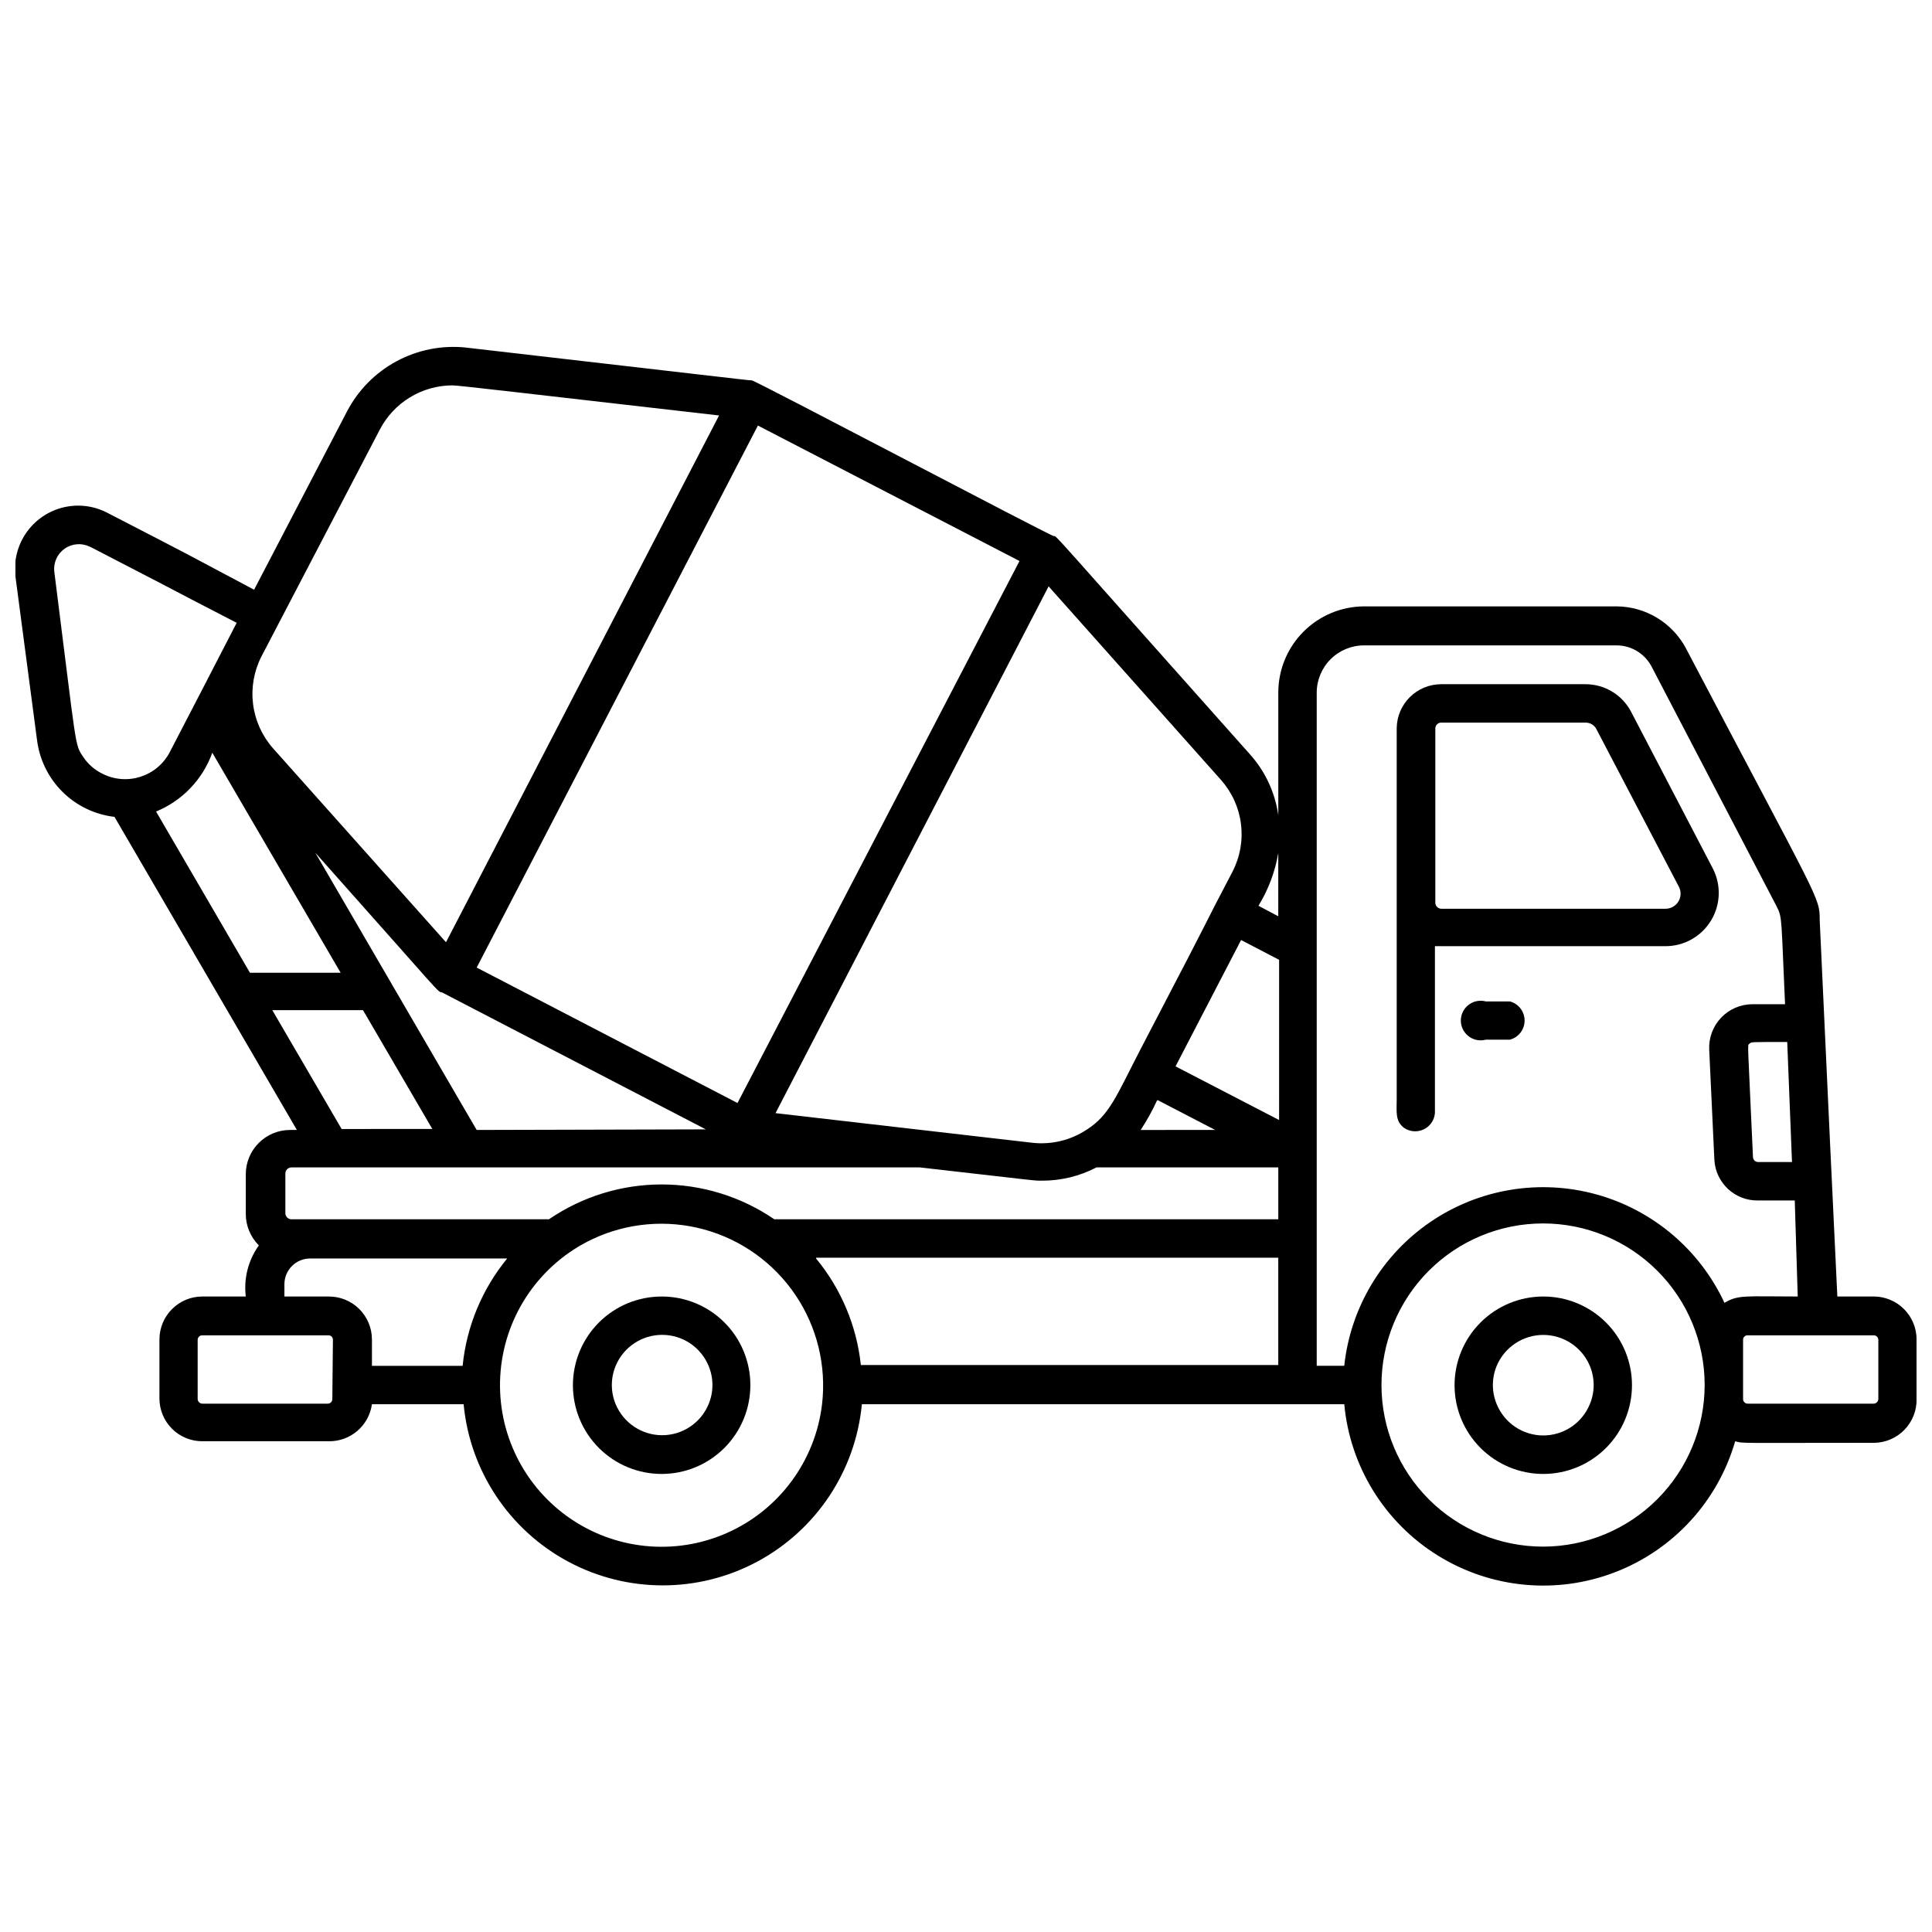
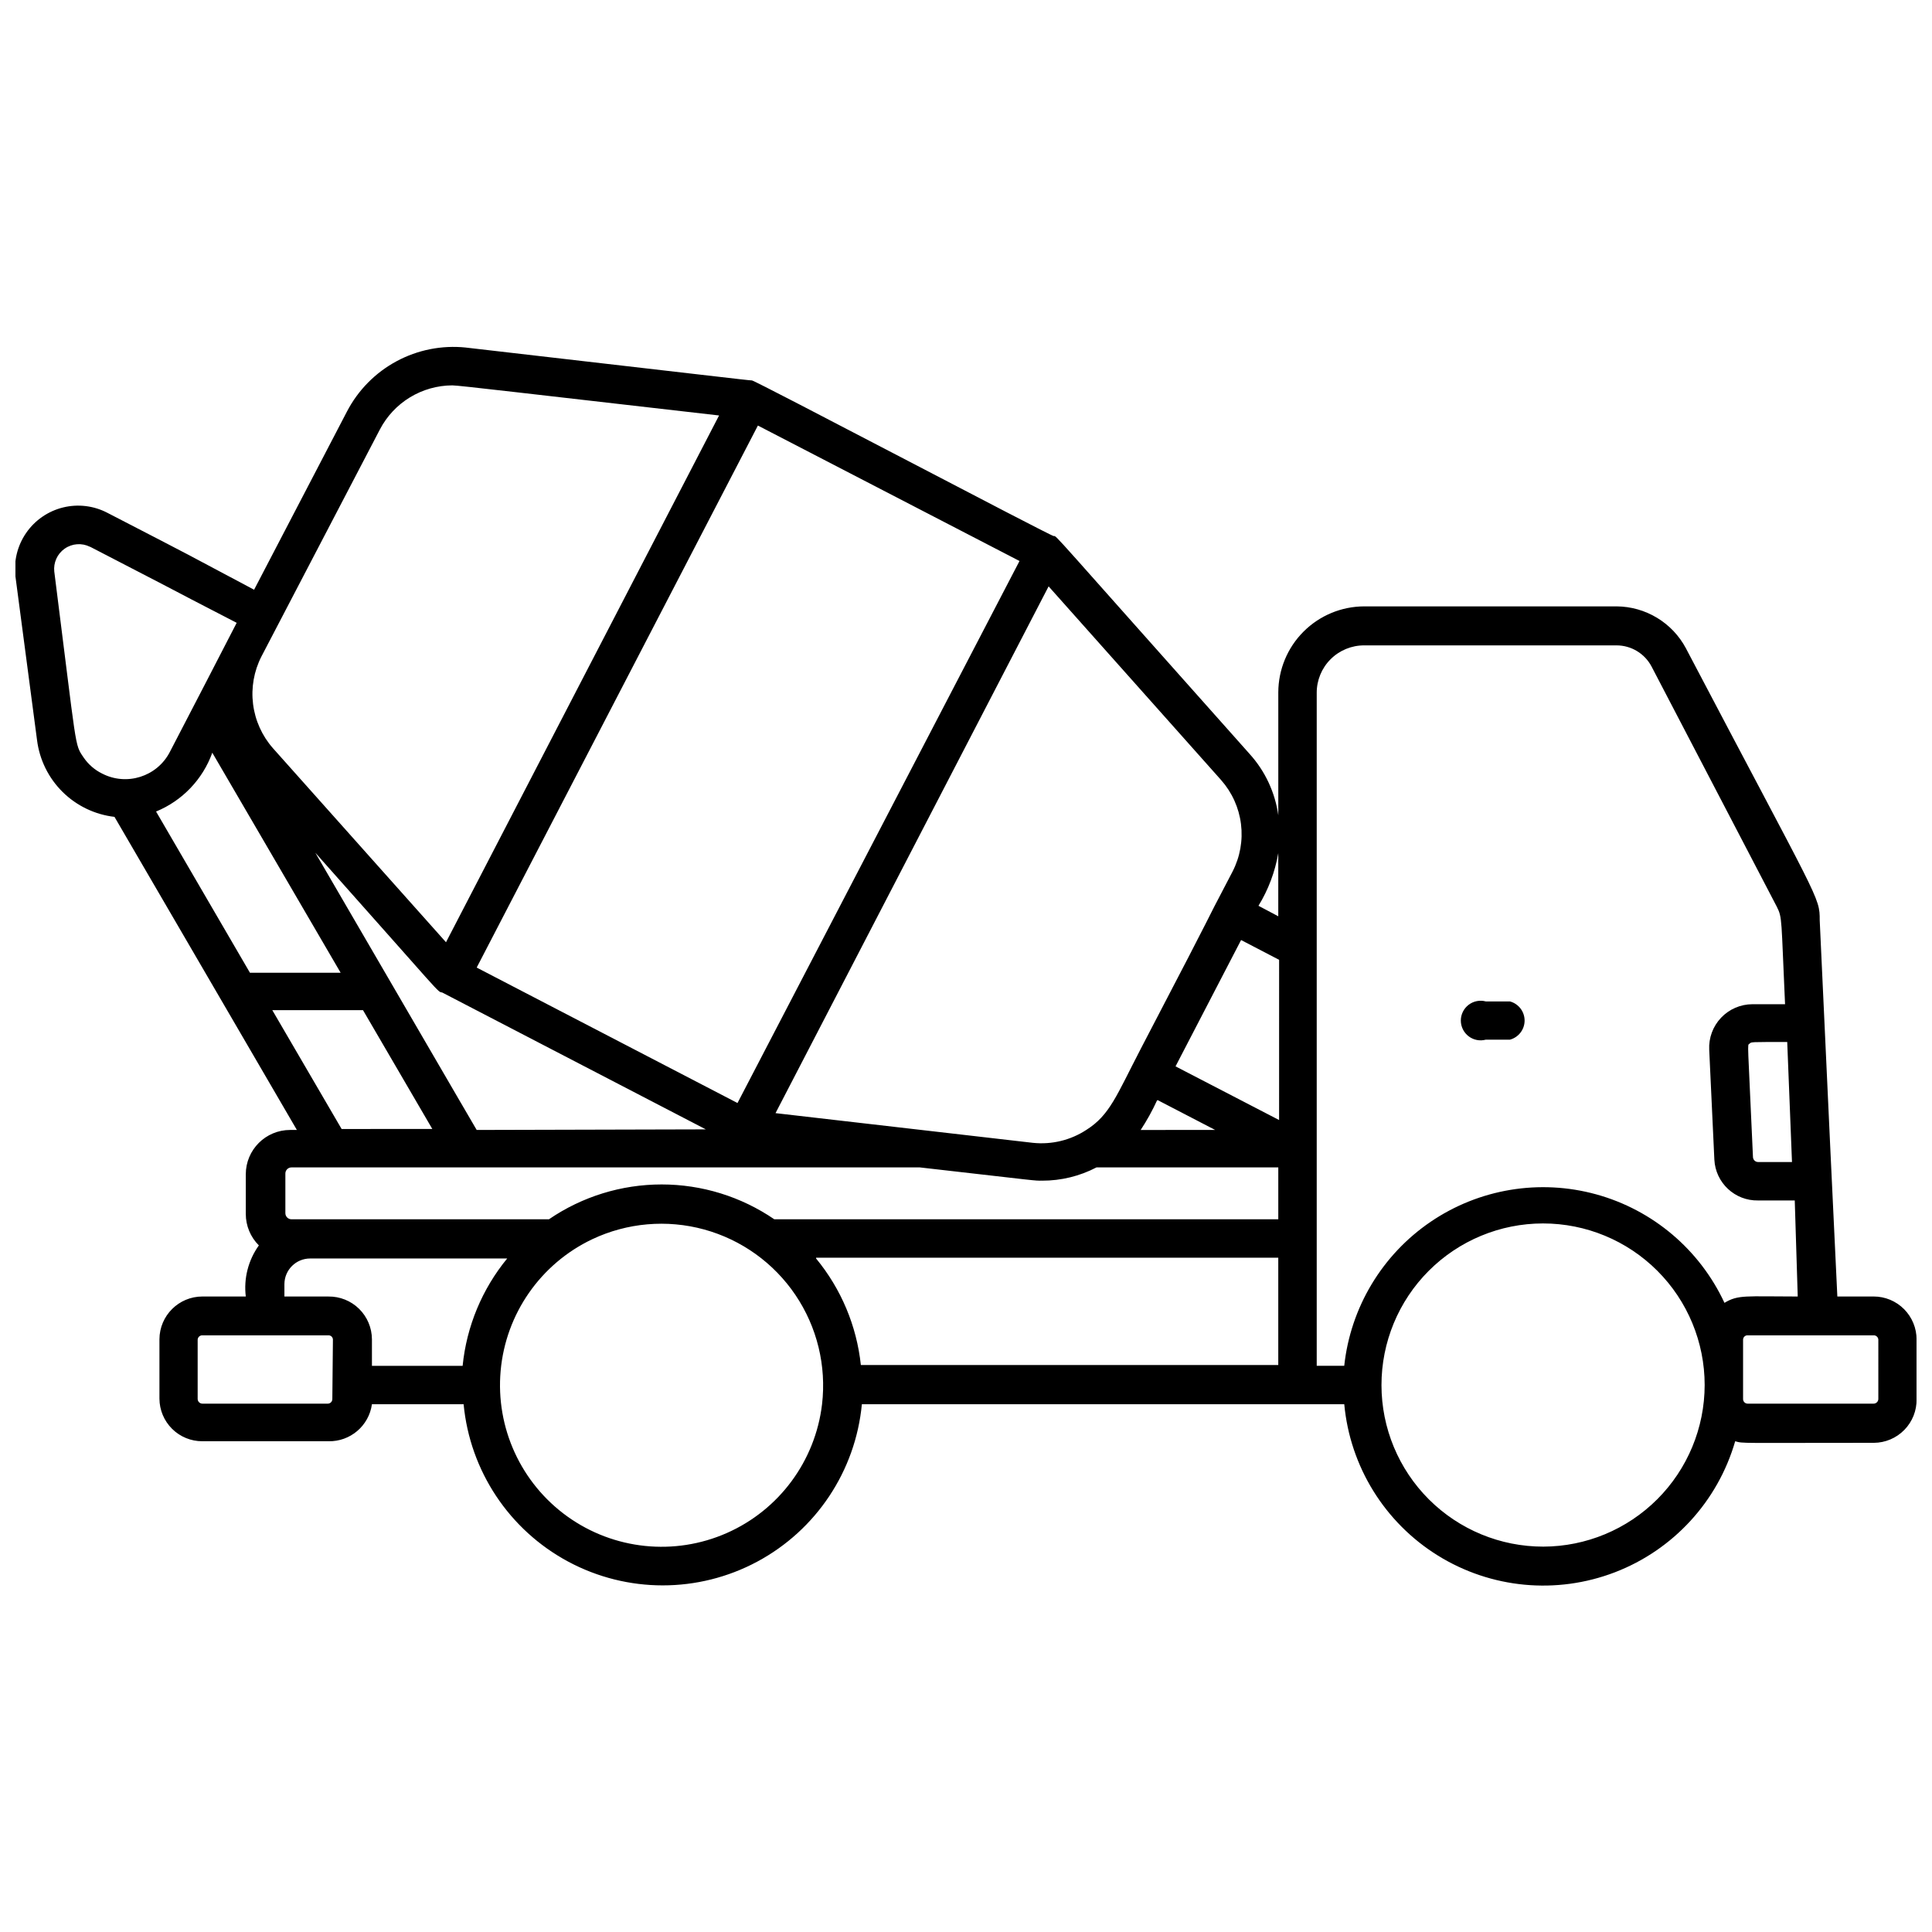
<svg xmlns="http://www.w3.org/2000/svg" width="800px" height="800px" version="1.1" viewBox="144 144 512 512">
  <defs>
    <clipPath id="a">
      <path d="m148.09 235h503.81v330h-503.81z" />
    </clipPath>
  </defs>
-   <path d="m319.34 487.59c-6.238 0-12.223 2.477-16.629 6.891-4.41 4.414-6.887 10.398-6.883 16.637 0.008 6.238 2.488 12.219 6.906 16.625s10.402 6.879 16.641 6.867c6.238-0.008 12.219-2.496 16.621-6.918 4.402-4.418 6.871-10.406 6.856-16.645 0-6.231-2.481-12.207-6.891-16.605-4.41-4.402-10.391-6.867-16.621-6.852zm12.438 28.547c-2.066 4.969-6.922 8.207-12.305 8.207s-10.238-3.238-12.309-8.207c-1.363-3.258-1.363-6.926 0-10.18 2.07-4.973 6.926-8.207 12.309-8.207s10.238 3.234 12.305 8.207c1.367 3.254 1.367 6.922 0 10.18z" />
-   <path d="m552.98 487.59c-6.238 0-12.219 2.477-16.629 6.891-4.41 4.414-6.887 10.398-6.879 16.637 0.004 6.238 2.488 12.219 6.902 16.625 4.418 4.406 10.402 6.879 16.641 6.867 6.238-0.008 12.219-2.496 16.621-6.918 4.406-4.418 6.871-10.406 6.856-16.645-0.012-6.227-2.496-12.195-6.902-16.59-4.41-4.398-10.383-6.871-16.609-6.867zm12.332 28.551 0.004-0.004c-2.055 5.004-6.926 8.273-12.336 8.273-5.406 0-10.277-3.269-12.332-8.273-1.363-3.258-1.363-6.926 0-10.18 2.09-4.961 6.949-8.188 12.332-8.188 5.387 0 10.246 3.227 12.336 8.188 1.363 3.254 1.363 6.922 0 10.18z" />
  <g clip-path="url(#a)">
    <path d="m640.52 487.59h-9.605c-2.519-52.164-0.945-20.258-4.672-99.711 0-6.297 0-4.566-35.477-72.109h0.004c-1.781-3.32-4.418-6.102-7.641-8.047-3.223-1.949-6.91-2.996-10.676-3.027h-66.914c-6.035 0.012-11.82 2.418-16.09 6.688-4.269 4.266-6.672 10.051-6.688 16.09v32.59c-0.848-6.062-3.496-11.734-7.609-16.27-53.738-60.301-51.062-57.727-51.902-57.727s-79.086-41.25-79.98-41.25c-0.891 0-11.965-1.363-75.832-8.711v-0.004c-6.344-0.656-12.738 0.609-18.352 3.633-5.617 3.023-10.191 7.664-13.137 13.32l-24.613 47.23c-21.254-11.281-12.227-6.613-38.836-20.359-3.629-1.91-7.828-2.422-11.809-1.438s-7.461 3.394-9.781 6.773c-2.32 3.379-3.32 7.492-2.812 11.562l5.719 43.348c0.66 5.191 3.039 10.012 6.758 13.695 3.719 3.68 8.566 6.012 13.762 6.613l48.336 82.973h-1.785c-6.492 0-11.754 5.262-11.754 11.754v10.496c-0.004 3.133 1.242 6.137 3.465 8.344-2.812 3.922-4.047 8.754-3.465 13.543h-11.492c-6.269-0.004-11.359 5.066-11.391 11.332v15.746c0.016 3.008 1.223 5.883 3.359 8 2.133 2.117 5.023 3.297 8.031 3.281h33.375c5.781 0.137 10.75-4.082 11.547-9.812h24.297c1.676 17.672 12.082 33.332 27.727 41.719 15.641 8.387 34.445 8.387 50.086 0 15.645-8.387 26.051-24.047 27.727-41.719h127.84c1.531 16.508 10.707 31.348 24.793 40.094 14.082 8.746 31.449 10.391 46.926 4.445 15.477-5.945 27.273-18.797 31.879-34.727 2.258 0.629 0.578 0.418 36.734 0.418v0.004c3.051-0.016 5.965-1.25 8.094-3.43 2.133-2.18 3.301-5.121 3.242-8.168v-15.746c0.016-3.027-1.18-5.938-3.316-8.086-2.137-2.148-5.043-3.356-8.07-3.352zm1.258 27.184c-0.027 0.676-0.582 1.207-1.258 1.207h-33.379c-0.664 0-1.207-0.543-1.207-1.207v-15.746c0-0.312 0.129-0.617 0.359-0.836 0.227-0.215 0.535-0.332 0.848-0.316h33.379c0.32-0.016 0.633 0.098 0.867 0.316 0.238 0.215 0.379 0.516 0.391 0.836zm-88.797 39.098c-11.359 0.012-22.258-4.488-30.301-12.512-8.043-8.027-12.566-18.918-12.574-30.277-0.008-11.359 4.496-22.262 12.523-30.297 8.031-8.039 18.922-12.559 30.281-12.562 11.363-0.004 22.258 4.504 30.293 12.535 8.035 8.031 12.551 18.93 12.551 30.289-0.016 11.344-4.523 22.219-12.539 30.246-8.02 8.027-18.887 12.551-30.234 12.578zm-191.13-37.734c-1.785 15.047-11.387 28.027-25.254 34.137-13.863 6.113-29.922 4.441-42.234-4.391-12.309-8.832-19.035-23.512-17.688-38.602 1.348-15.094 10.566-28.348 24.246-34.859 9.266-4.387 19.793-5.305 29.68-2.598 9.883 2.711 18.473 8.871 24.203 17.367 5.734 8.496 8.234 18.766 7.047 28.945zm-129.78-1.363c0 0.32-0.129 0.625-0.355 0.852-0.227 0.227-0.531 0.355-0.852 0.355h-33.219c-0.676 0-1.234-0.531-1.262-1.207v-15.746c0.016-0.32 0.156-0.621 0.391-0.836 0.238-0.219 0.551-0.332 0.871-0.316h33.375c0.316-0.016 0.625 0.102 0.852 0.316 0.227 0.219 0.355 0.523 0.355 0.836zm-1.207-27.184h-11.492v-3.309c0.027-3.746 3.074-6.769 6.82-6.769h52.219c-6.656 8.109-10.766 18.004-11.809 28.445h-24.035v-7.035c-0.016-3.035-1.242-5.945-3.41-8.074-2.168-2.129-5.098-3.301-8.137-3.258zm-62.977-198.69c38.152 19.734 12.02 6.297 38.836 20.152-13.855 26.766-2.414 4.777-17.738 34.27-3.398 6.512-11.426 9.047-17.949 5.668-1.965-0.973-3.644-2.438-4.879-4.25-2.465-3.672-1.68-1.363-7.766-49.227h-0.004c-0.27-2.391 0.785-4.738 2.758-6.117 1.969-1.379 4.539-1.57 6.691-0.496zm76.777-31.07c1.832-3.516 4.586-6.465 7.973-8.527 3.387-2.062 7.269-3.16 11.234-3.176 1.73 0 19.629 2.152 70.691 7.977l-72.367 139.6-45.871-51.43c-2.883-3.277-4.715-7.348-5.258-11.68-0.543-4.332 0.227-8.73 2.215-12.617zm25.664 185.62c-18-30.91 32.172 55.312-42.77-73.473 34.586 38.836 32.223 36.734 33.641 37.051l69.852 36.266zm0-43.035 74.523-143.64 69.328 35.895-74.734 143.64zm180.53 35.16 15.168 7.871-19.734 0.008c1.648-2.512 3.106-5.144 4.356-7.875zm32.117 5.246-27.445-14.223 17.371-33.48 10.078 5.246zm-12.332-65.855c-10.496 19.996 0 0.367-24.297 46.918-6.508 12.543-8.238 17.633-14.484 21.57-4.176 2.723-9.16 3.926-14.117 3.41l-68.223-7.871 72.371-139.6 45.711 51.324h-0.004c2.891 3.266 4.731 7.324 5.273 11.652 0.543 4.328-0.234 8.719-2.231 12.594zm-270.38-31.488 34.008 58.305h-24.035l-24.875-42.719c6.949-2.852 12.363-8.516 14.902-15.586zm39.938 68.223 18.367 31.488-24.035 0.004-18.367-31.488zm147.52 41.668c32.695 3.727 30.125 3.516 32.434 3.516v0.004c5.023 0.016 9.977-1.191 14.43-3.516h48.176v13.75h-133.56c-8.797-6.016-19.207-9.234-29.863-9.234s-21.062 3.219-29.859 9.234h-68.227c-0.898 0-1.625-0.73-1.625-1.629v-10.496c0-0.898 0.727-1.625 1.625-1.625zm-27.445 23.93 122.48 0.004v28.445h-110.62c-1.102-10.371-5.227-20.188-11.863-28.234zm132.67-149.67c-0.016-3.344 1.309-6.559 3.672-8.922 2.367-2.367 5.578-3.688 8.922-3.676h66.859c3.898 0.004 7.477 2.164 9.289 5.617l33.168 63.605c1.523 2.992 1.156 3.203 2.203 25.871l-8.656 0.004c-3.144 0.008-6.144 1.305-8.305 3.586s-3.297 5.344-3.137 8.484l1.363 29.125c0.312 6.144 5.445 10.934 11.598 10.812h9.707l0.789 25.453c-13.855 0-15.742-0.523-19.418 1.68v-0.004c-6.559-14.098-18.977-24.609-33.969-28.742-14.992-4.133-31.043-1.477-43.902 7.269-12.859 8.75-21.227 22.699-22.891 38.164h-7.293zm125.95 124.32h-8.977c-0.73 0-1.336-0.578-1.363-1.312-1.418-31.906-1.523-29.492-0.945-30.02 0.578-0.523 0-0.473 10.023-0.473zm-136.14-81.867v16.742l-5.246-2.781v-0.004c2.621-4.273 4.402-9.012 5.246-13.957z" />
  </g>
-   <path d="m524.27 438.99v-44.242h61.086c4.934 0.004 9.512-2.566 12.074-6.781 2.566-4.215 2.742-9.465 0.469-13.844l-21.676-41.562c-2.363-4.449-6.981-7.231-12.02-7.242h-38.258c-6.481 0-11.75 5.223-11.805 11.703v98.293c0 3.359-0.418 5.668 1.836 7.504v0.004c1.535 1.102 3.547 1.293 5.262 0.5 1.715-0.793 2.875-2.449 3.031-4.332zm42.93-101.5 21.723 41.512c0.645 1.238 0.594 2.727-0.137 3.918-0.73 1.191-2.031 1.914-3.43 1.906h-59.41c-0.855-0.027-1.547-0.715-1.574-1.574v-46.234c0.031-0.852 0.727-1.523 1.574-1.523h38.363c1.27 0.047 2.398 0.824 2.887 1.996z" />
  <path d="m544.16 409.39h-6.402c-1.578-0.426-3.266-0.098-4.562 0.898-1.297 0.992-2.062 2.531-2.062 4.168 0 1.633 0.766 3.176 2.062 4.168 1.297 0.992 2.984 1.324 4.562 0.895h6.402c2.285-0.621 3.875-2.695 3.875-5.062 0-2.367-1.59-4.445-3.875-5.066z" />
</svg>